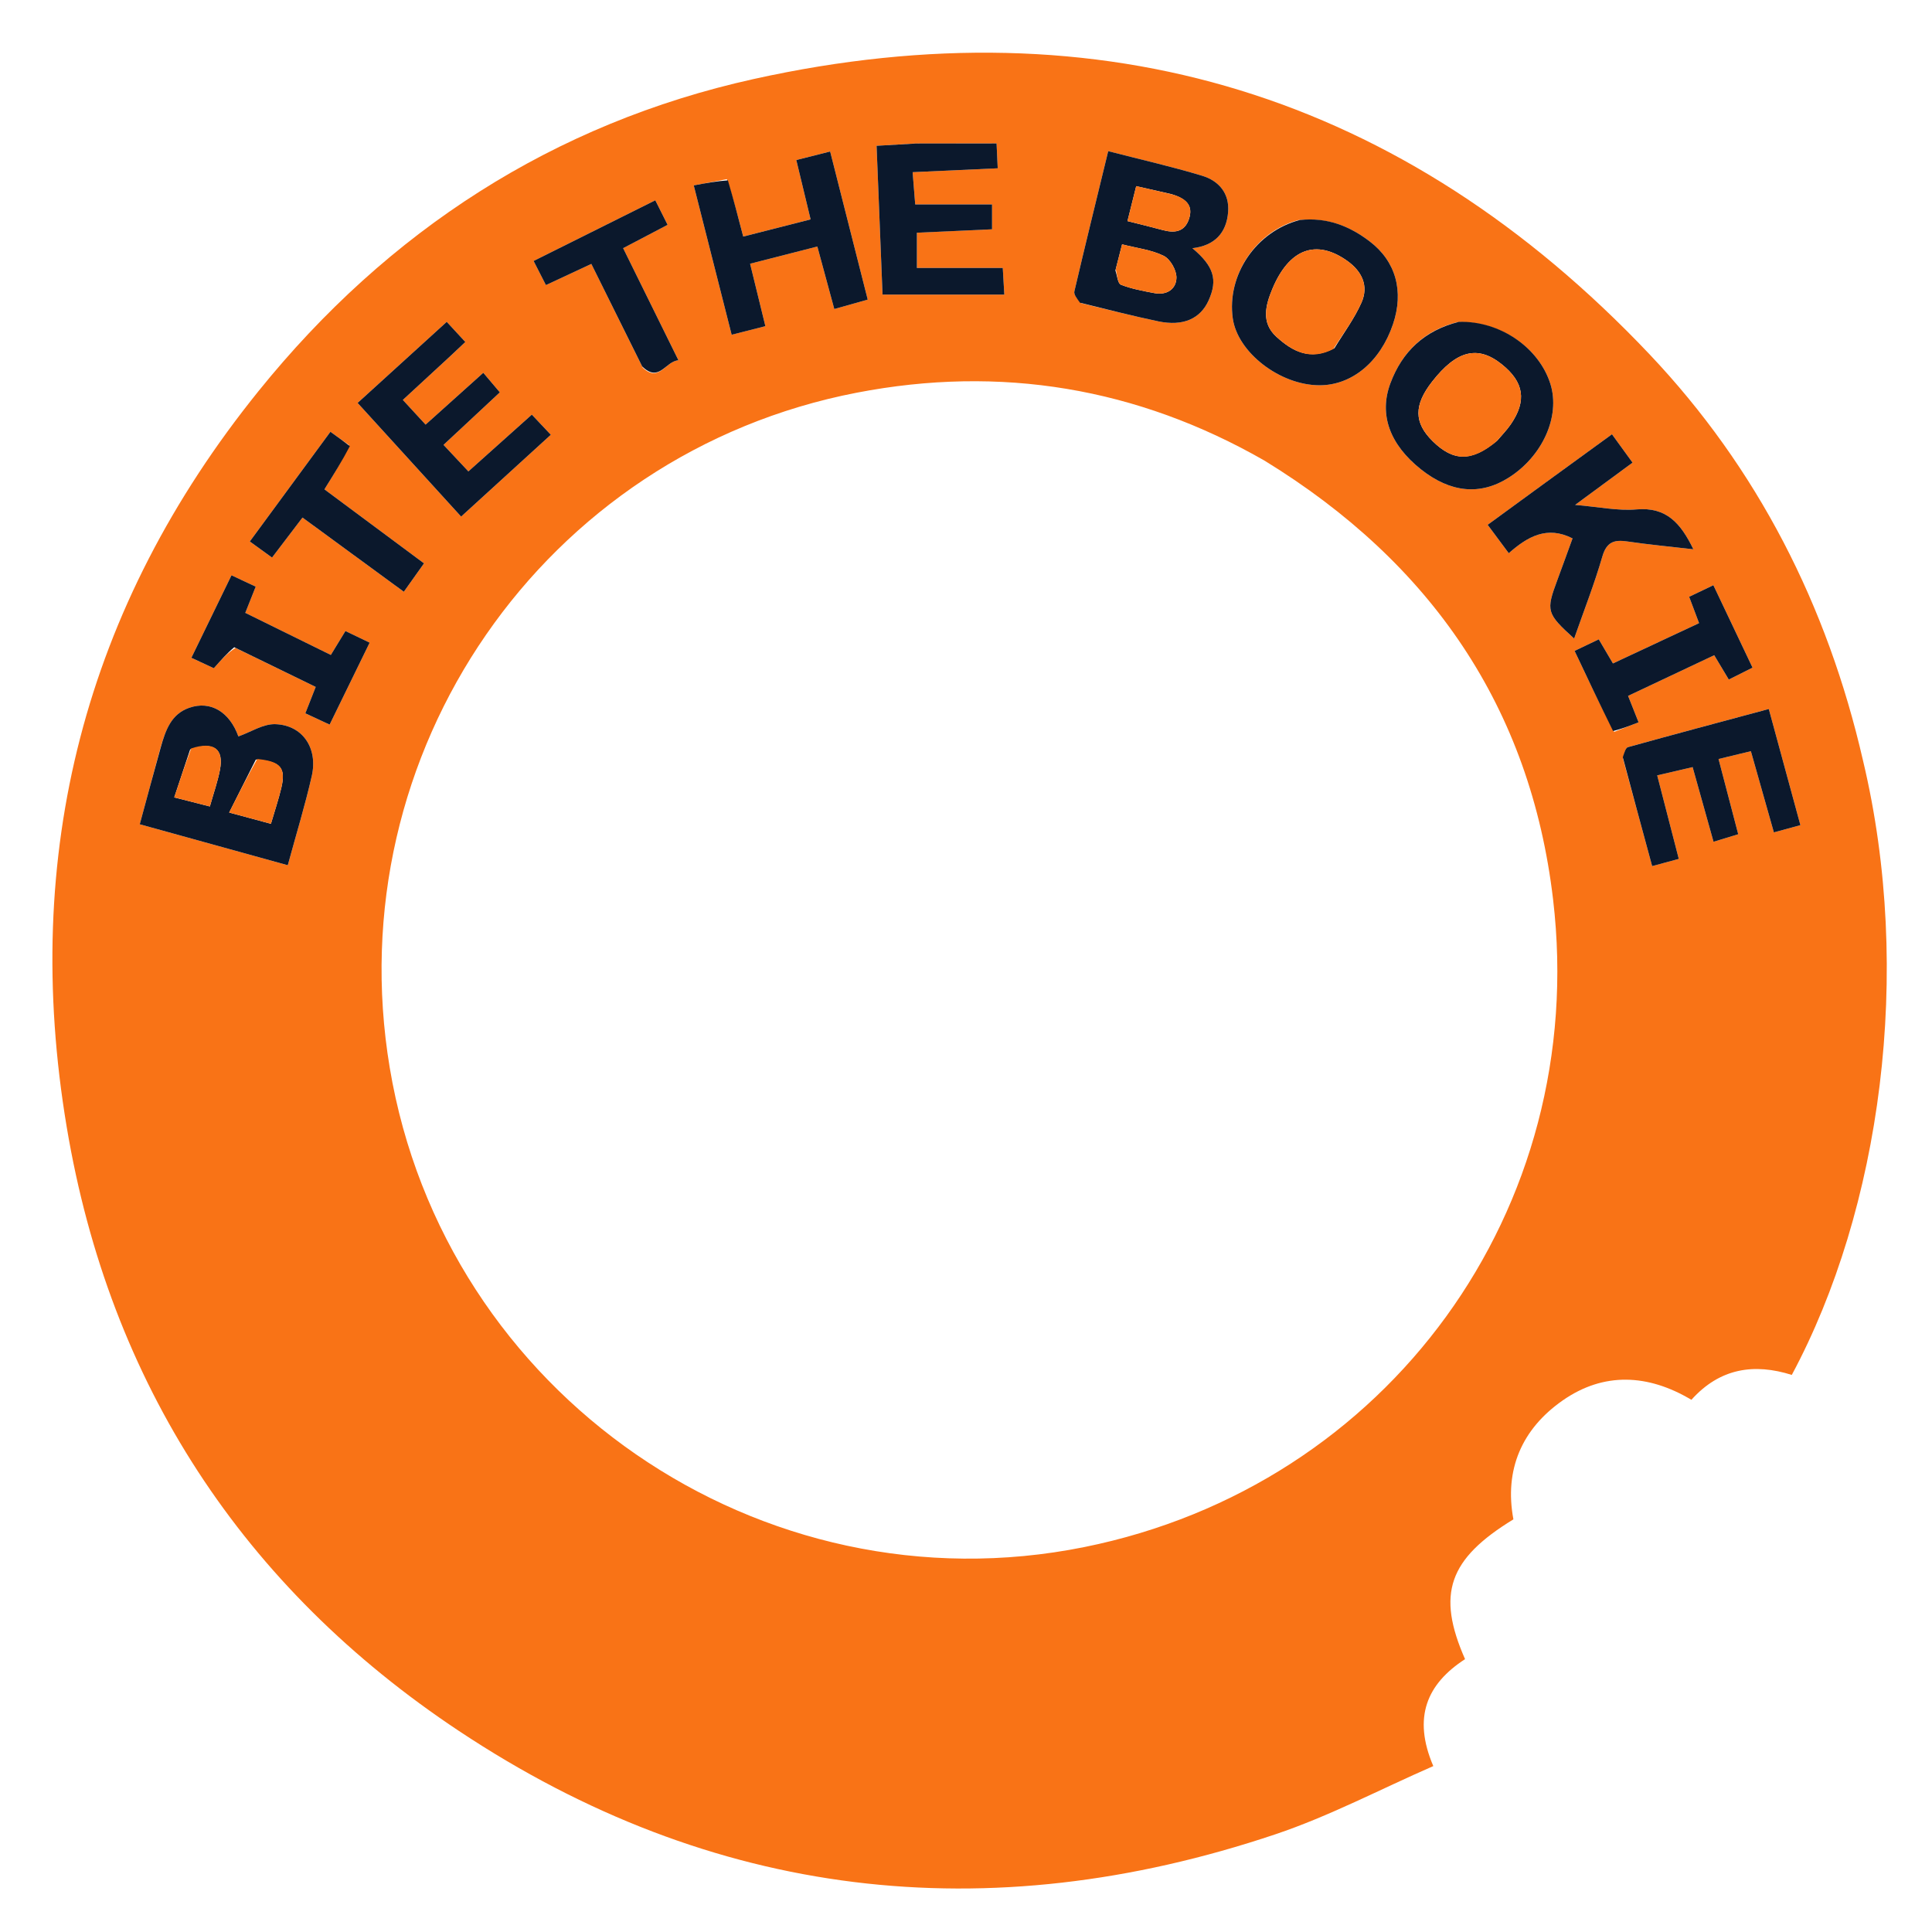
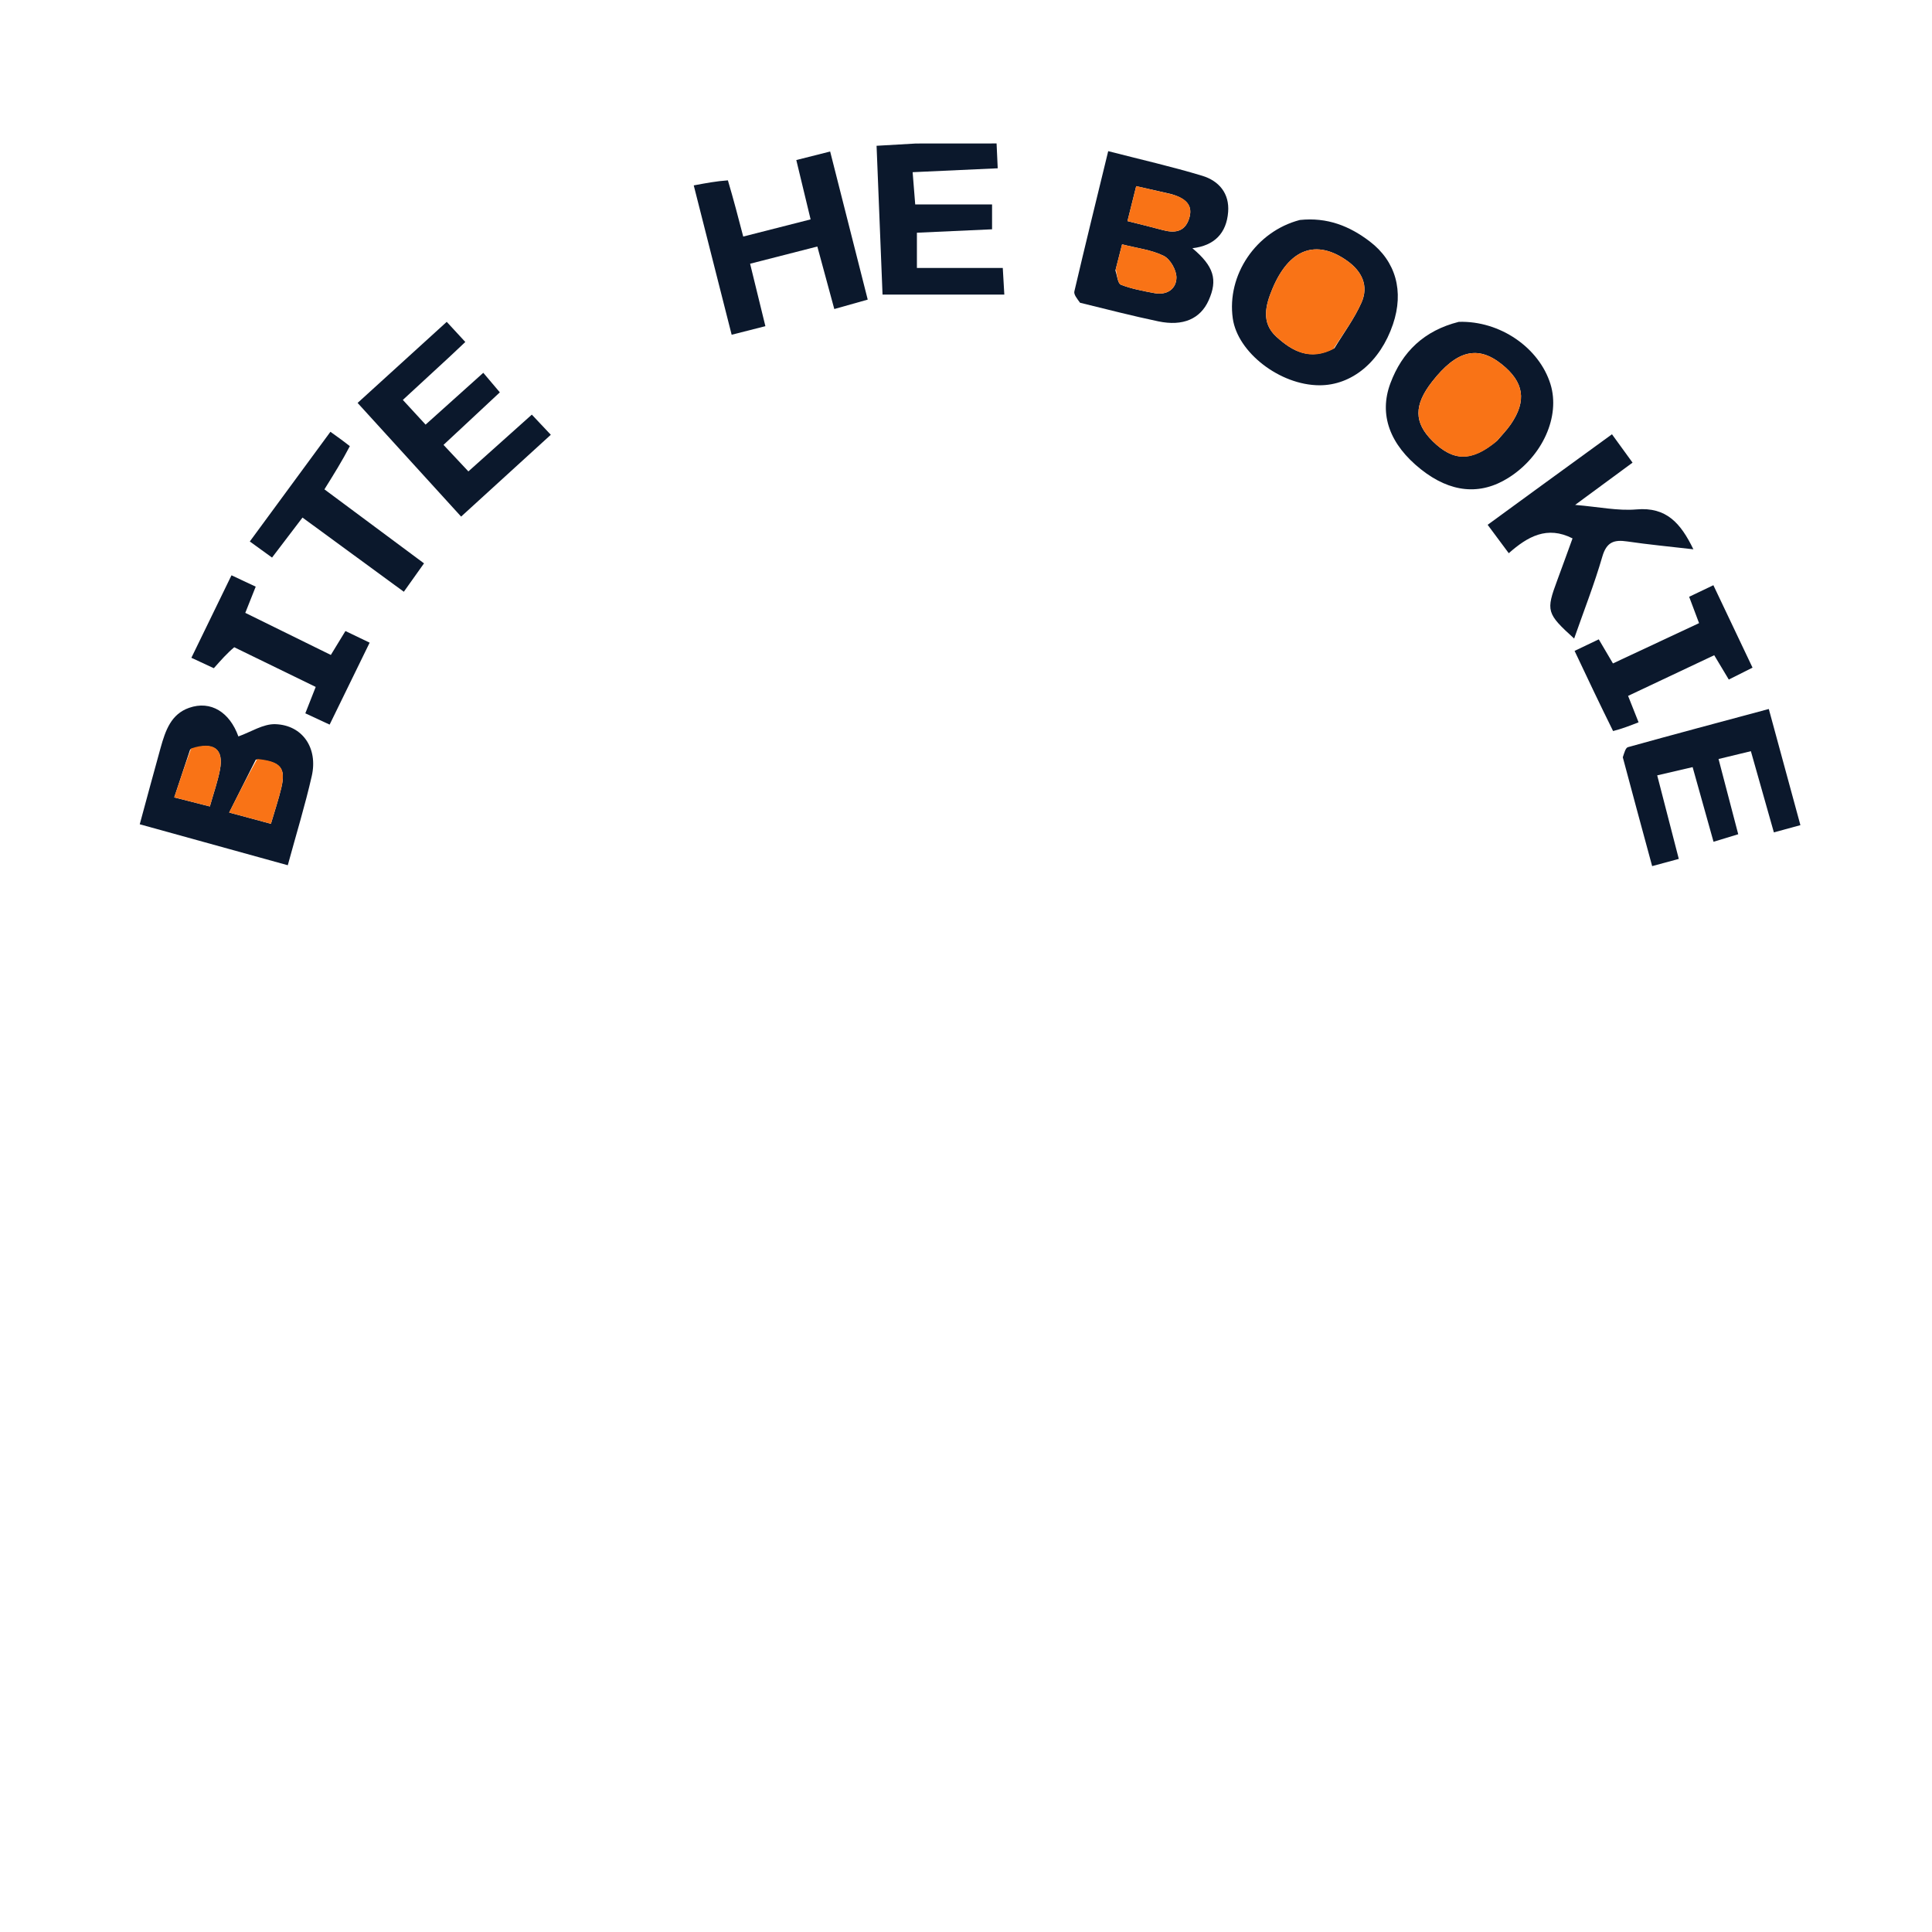
<svg xmlns="http://www.w3.org/2000/svg" version="1.1" id="Layer_1" x="0px" y="0px" width="100%" viewBox="0 0 500 500" enable-background="new 0 0 500 500" xml:space="preserve">
-   <path fill="#f97316" opacity="1" stroke="none" d=" M482.146,196.829   C495.238,251.696 486.675,313.031 463.714,355.828   C453.993,352.754 445.1,354.049 437.731,362.268   C426.555,355.595 415.055,354.999 404.391,362.453   C393.905,369.783 389.255,380.298 391.667,393.208   C374.866,403.477 371.73,412.522 379.153,429.386   C369.3,435.781 365.528,444.419 370.938,457.061   C357.133,463.093 343.993,470.037 330.09,474.708   C255.46,499.784 184.308,491.505 118.757,447.961   C62.851,410.822 28.382,358.071 17.266,291.668   C5.46,221.144 21.816,157.089 66.948,101.164   C100.374,59.743 143.259,31.914 195.094,20.442   C285.296,0.478 363.223,24.487 426.842,91.632   C454.812,121.152 472.915,156.611 482.146,196.829  M327.262,119.212   C294.256,100.299 258.89,94.448 221.72,101.63   C140.644,117.296 87.257,194.796 100.863,276.315   C114.97,360.838 196.796,417.302 280.645,400.374   C359.137,384.527 411.378,312.99 401.94,232.8   C396.097,183.148 370.397,145.675 327.262,119.212  M279.905,78.495   C286.524,80.065 293.113,81.774 299.769,83.165   C306.19,84.508 310.651,82.507 312.792,77.744   C315.198,72.393 314.152,68.901 308.592,64.24   C314.297,63.581 317.414,60.353 317.842,54.865   C318.22,50.019 315.421,46.788 311.142,45.493   C303.256,43.105 295.199,41.283 286.803,39.119   C283.766,51.595 280.834,63.49 278.043,75.418   C277.856,76.22 278.733,77.27 279.905,78.495  M41.406,193.955   C39.69,200.298 37.974,206.64 36.166,213.323   C49.164,216.92 61.686,220.384 74.478,223.923   C76.674,215.854 78.963,208.41 80.685,200.837   C82.331,193.596 78.297,187.644 71.248,187.416   C68.116,187.315 64.911,189.451 61.694,190.588   C59.46,184.349 54.575,181.209 48.941,183.185   C44.3,184.813 42.838,188.951 41.406,193.955  M335.967,56.967   C324.981,59.908 317.451,71.234 319.044,82.422   C320.3,91.238 331.253,99.684 341.467,99.711   C349.863,99.733 357.212,93.635 360.501,83.914   C363.384,75.392 361.262,67.635 354.469,62.468   C349.284,58.523 343.526,56.183 335.967,56.967  M377.132,83.37   C368.543,85.558 362.876,91.053 359.834,99.193   C356.798,107.315 359.694,115.083 367.752,121.473   C375.374,127.517 383.063,128.262 390.375,123.663   C399.204,118.111 403.848,107.773 401.264,99.426   C398.347,90.004 388.232,82.973 377.132,83.37  M188.12,46.374   C185.428,46.878 182.737,47.382 179.541,47.981   C182.897,61.203 186.097,73.81 189.352,86.633   C192.575,85.814 195.228,85.139 198.083,84.414   C196.695,78.746 195.446,73.644 194.125,68.253   C200.002,66.748 205.596,65.316 211.526,63.798   C213.013,69.281 214.424,74.481 215.915,79.977   C219.036,79.097 221.649,78.36 224.567,77.538   C221.26,64.499 218.086,51.99 214.843,39.209   C211.711,40 209.041,40.674 206.083,41.421   C207.352,46.685 208.538,51.604 209.785,56.778   C203.868,58.286 198.281,59.71 192.348,61.221   C191.051,56.244 189.844,51.611 188.12,46.374  M398.469,125.995   C394.076,129.2 389.682,132.406 385.003,135.82   C386.958,138.449 388.617,140.682 390.467,143.17   C395.352,138.853 400.386,135.986 406.972,139.337   C405.64,142.991 404.356,146.573 403.03,150.139   C400.065,158.115 400.228,158.754 407.389,165.257   C409.905,158.059 412.624,151.149 414.681,144.048   C415.777,140.265 417.716,139.622 421.132,140.127   C426.618,140.938 432.149,141.451 438.246,142.158   C434.953,135.367 431.245,131.167 423.532,131.834   C418.696,132.253 413.73,131.173 407.642,130.668   C413.09,126.657 417.683,123.276 422.503,119.729   C420.612,117.123 419.001,114.903 417.176,112.389   C410.839,116.996 404.942,121.283 398.469,125.995  M420.039,196.396   C422.512,205.502 424.984,214.607 427.575,224.151   C429.923,223.515 431.934,222.97 434.47,222.283   C432.58,214.966 430.776,207.985 428.885,200.663   C432.157,199.901 434.968,199.247 438.05,198.529   C439.926,205.228 441.656,211.406 443.46,217.849   C445.836,217.125 447.813,216.523 449.852,215.901   C448.086,209.15 446.462,202.941 444.758,196.431   C447.726,195.713 450.232,195.106 453.126,194.406   C455.163,201.597 457.081,208.369 459.078,215.421   C461.682,214.711 463.691,214.163 465.944,213.548   C463.173,203.363 460.529,193.647 457.765,183.487   C445.275,186.843 433.273,190.04 421.308,193.365   C420.688,193.537 420.374,194.813 420.039,196.396  M236.556,37.155   C233.452,37.338 230.348,37.521 226.856,37.728   C227.392,51.101 227.909,63.986 228.4,76.238   C239.232,76.238 249.426,76.238 259.918,76.238   C259.751,73.35 259.639,71.416 259.519,69.352   C251.983,69.352 244.781,69.352 237.296,69.352   C237.296,66.223 237.296,63.331 237.296,60.227   C243.946,59.924 250.343,59.633 256.746,59.342   C256.746,56.823 256.746,54.907 256.746,52.902   C250.035,52.902 243.611,52.902 236.856,52.902   C236.636,50.147 236.432,47.596 236.19,44.562   C243.837,44.212 250.873,43.89 258.209,43.554   C258.085,40.866 257.99,38.792 257.914,37.126   C250.775,37.126 244.155,37.126 236.556,37.155  M116.639,92.079   C117.831,90.953 119.023,89.827 120.422,88.505   C118.772,86.716 117.336,85.159 115.614,83.292   C107.8,90.4 100.251,97.268 92.547,104.277   C101.696,114.323 110.412,123.894 119.337,133.694   C127.252,126.474 134.811,119.579 142.55,112.519   C140.678,110.533 139.233,109.001 137.635,107.306   C132.023,112.328 126.734,117.061 121.214,122.001   C118.973,119.61 116.972,117.475 114.781,115.136   C119.866,110.392 124.657,105.922 129.356,101.539   C127.749,99.641 126.506,98.172 125.074,96.48   C119.956,101.076 115.181,105.364 110.142,109.89   C108.077,107.647 106.302,105.72 104.256,103.498   C108.335,99.733 112.223,96.144 116.639,92.079  M417.736,189.41   C419.824,188.592 421.912,187.775 424.062,186.933   C423.061,184.412 422.285,182.454 421.348,180.094   C428.853,176.551 436.154,173.104 443.638,169.57   C444.983,171.816 446.142,173.75 447.41,175.867   C449.606,174.766 451.472,173.83 453.555,172.786   C450.072,165.454 446.822,158.613 443.42,151.451   C441.053,152.581 439.152,153.49 437.151,154.446   C438.044,156.819 438.83,158.91 439.716,161.266   C432.079,164.84 424.795,168.248 417.429,171.695   C416.076,169.397 415.01,167.586 413.76,165.462   C411.626,166.481 409.741,167.381 407.501,168.45   C410.84,175.517 414.02,182.249 417.736,189.41  M60.942,167.681   C67.89,171.059 74.839,174.437 81.705,177.776   C80.624,180.524 79.859,182.469 79.017,184.608   C81.234,185.638 83.137,186.521 85.308,187.529   C88.853,180.27 92.178,173.461 95.665,166.32   C93.306,165.188 91.428,164.287 89.396,163.312   C88.053,165.513 86.889,167.42 85.62,169.5   C77.98,165.741 70.759,162.188 63.48,158.607   C64.509,156.02 65.285,154.07 66.179,151.821   C64.018,150.81 62.13,149.927 59.909,148.888   C56.384,156.136 53.014,163.064 49.527,170.234   C52.015,171.389 53.898,172.263 55.34,172.932   C57.247,170.778 58.772,169.054 60.942,167.681  M90.325,115.183   C88.771,114.073 87.216,112.964 85.512,111.747   C78.393,121.434 71.628,130.639 64.65,140.134   C66.729,141.639 68.438,142.876 70.403,144.299   C73.129,140.718 75.687,137.358 78.285,133.946   C87.258,140.515 95.789,146.761 104.51,153.145   C106.417,150.463 108.01,148.222 109.734,145.797   C100.767,139.133 92.295,132.838 83.959,126.643   C86.43,122.679 88.591,119.212 90.325,115.183  M166.349,95.158   C170.606,99.142 172.141,93.517 175.579,93.238   C170.654,83.255 166.049,73.919 161.268,64.227   C165.254,62.135 168.868,60.239 172.774,58.188   C171.639,55.921 170.649,53.947 169.592,51.836   C158.81,57.211 148.579,62.311 138.094,67.537   C139.23,69.76 140.191,71.643 141.281,73.777   C145.284,71.912 148.969,70.196 153.035,68.302   C157.498,77.291 161.767,85.891 166.349,95.158  z" />
  <path fill="#0b182c" opacity="1" stroke="none" d=" M279.51,78.35   C278.733,77.27 277.856,76.22 278.043,75.418   C280.834,63.49 283.766,51.595 286.803,39.119   C295.199,41.283 303.256,43.105 311.142,45.493   C315.421,46.788 318.22,50.019 317.842,54.865   C317.414,60.353 314.297,63.581 308.592,64.24   C314.152,68.901 315.198,72.393 312.792,77.744   C310.651,82.507 306.19,84.508 299.769,83.165   C293.113,81.774 286.524,80.065 279.51,78.35  M288.665,69.999   C289.124,71.278 289.267,73.364 290.099,73.689   C292.854,74.765 295.838,75.312 298.771,75.862   C301.953,76.459 304.419,74.826 304.462,71.861   C304.491,69.932 302.869,67.06 301.185,66.222   C298.011,64.642 294.258,64.227 290.395,63.238   C289.833,65.444 289.349,67.341 288.665,69.999  M303.09,50.22   C300.219,49.571 297.347,48.921 294.05,48.176   C293.289,51.224 292.586,54.038 291.791,57.22   C295.083,58.052 297.95,58.731 300.791,59.508   C303.853,60.346 306.536,60.14 307.7,56.687   C308.87,53.217 307.024,51.37 303.09,50.22  z" />
  <path fill="#0b182c" opacity="1" stroke="none" d=" M41.549,193.585   C42.838,188.951 44.3,184.813 48.941,183.185   C54.575,181.209 59.46,184.349 61.694,190.588   C64.911,189.451 68.116,187.315 71.248,187.416   C78.297,187.644 82.331,193.596 80.685,200.837   C78.963,208.41 76.674,215.854 74.478,223.923   C61.686,220.384 49.164,216.92 36.166,213.323   C37.974,206.64 39.69,200.298 41.549,193.585  M66.213,196.566   C63.995,200.973 61.776,205.381 59.309,210.282   C63.754,211.481 66.848,212.316 70.116,213.198   C71.134,209.72 72.087,206.893 72.78,204.003   C74.046,198.725 72.707,197.035 66.213,196.566  M49.215,193.955   C47.883,197.966 46.551,201.978 45.095,206.364   C48.588,207.253 51.251,207.931 54.312,208.71   C55.279,205.267 56.33,202.308 56.917,199.261   C57.968,193.81 55.381,191.786 49.215,193.955  z" />
  <path fill="#0b182c" opacity="1" stroke="none" d=" M336.402,56.93   C343.526,56.183 349.284,58.523 354.469,62.468   C361.262,67.635 363.384,75.392 360.501,83.914   C357.212,93.635 349.863,99.733 341.467,99.711   C331.253,99.684 320.3,91.238 319.044,82.422   C317.451,71.234 324.981,59.908 336.402,56.93  M345.366,90.1   C347.732,86.187 350.513,82.458 352.351,78.31   C354.271,73.978 352.475,70.222 348.655,67.505   C340.634,61.8 333.644,64.364 329.308,74.721   C327.52,78.989 326.319,83.513 330.342,87.165   C334.408,90.857 339.003,93.478 345.366,90.1  z" />
  <path fill="#0b182c" opacity="1" stroke="none" d=" M377.538,83.293   C388.232,82.973 398.347,90.004 401.264,99.426   C403.848,107.773 399.204,118.111 390.375,123.663   C383.063,128.262 375.374,127.517 367.752,121.473   C359.694,115.083 356.798,107.315 359.834,99.193   C362.876,91.053 368.543,85.558 377.538,83.293  M387.476,114.036   C388.651,112.639 389.95,111.328 390.978,109.83   C395.184,103.701 394.425,98.882 388.63,94.253   C382.429,89.3 376.977,90.662 370.649,98.744   C365.871,104.847 365.909,109.386 370.778,114.182   C376.133,119.457 380.854,119.568 387.476,114.036  z" />
  <path fill="#0b182c" opacity="1" stroke="none" d=" M188.379,46.676   C189.844,51.611 191.051,56.244 192.348,61.221   C198.281,59.71 203.868,58.286 209.785,56.778   C208.538,51.604 207.352,46.685 206.083,41.421   C209.041,40.674 211.711,40 214.843,39.209   C218.086,51.99 221.26,64.499 224.567,77.538   C221.649,78.36 219.036,79.097 215.915,79.977   C214.424,74.481 213.013,69.281 211.526,63.798   C205.596,65.316 200.002,66.748 194.125,68.253   C195.446,73.644 196.695,78.746 198.083,84.414   C195.228,85.139 192.575,85.814 189.352,86.633   C186.097,73.81 182.897,61.203 179.541,47.981   C182.737,47.382 185.428,46.878 188.379,46.676  z" />
  <path fill="#0b182c" opacity="1" stroke="none" d=" M398.757,125.782   C404.942,121.283 410.839,116.996 417.176,112.389   C419.001,114.903 420.612,117.123 422.503,119.729   C417.683,123.276 413.09,126.657 407.642,130.668   C413.73,131.173 418.696,132.253 423.532,131.834   C431.245,131.167 434.953,135.367 438.246,142.158   C432.149,141.451 426.618,140.938 421.132,140.127   C417.716,139.622 415.777,140.265 414.681,144.048   C412.624,151.149 409.905,158.059 407.389,165.257   C400.228,158.754 400.065,158.115 403.03,150.139   C404.356,146.573 405.64,142.991 406.972,139.337   C400.386,135.986 395.352,138.853 390.467,143.17   C388.617,140.682 386.958,138.449 385.003,135.82   C389.682,132.406 394.076,129.2 398.757,125.782  z" />
  <path fill="#0b182c" opacity="1" stroke="none" d=" M419.978,195.986   C420.374,194.813 420.688,193.537 421.308,193.365   C433.273,190.04 445.275,186.843 457.765,183.487   C460.529,193.647 463.173,203.363 465.944,213.548   C463.691,214.163 461.682,214.711 459.078,215.421   C457.081,208.369 455.163,201.597 453.126,194.406   C450.232,195.106 447.726,195.713 444.758,196.431   C446.462,202.941 448.086,209.15 449.852,215.901   C447.813,216.523 445.836,217.125 443.46,217.849   C441.656,211.406 439.926,205.228 438.05,198.529   C434.968,199.247 432.157,199.901 428.885,200.663   C430.776,207.985 432.58,214.966 434.47,222.283   C431.934,222.97 429.923,223.515 427.575,224.151   C424.984,214.607 422.512,205.502 419.978,195.986  z" />
  <path fill="#0b182c" opacity="1" stroke="none" d=" M237.046,37.141   C244.155,37.126 250.775,37.126 257.914,37.126   C257.99,38.792 258.085,40.866 258.209,43.554   C250.873,43.89 243.837,44.212 236.19,44.562   C236.432,47.596 236.636,50.147 236.856,52.902   C243.611,52.902 250.035,52.902 256.746,52.902   C256.746,54.907 256.746,56.823 256.746,59.342   C250.343,59.633 243.946,59.924 237.296,60.227   C237.296,63.331 237.296,66.223 237.296,69.352   C244.781,69.352 251.983,69.352 259.519,69.352   C259.639,71.416 259.751,73.35 259.918,76.238   C249.426,76.238 239.232,76.238 228.4,76.238   C227.909,63.986 227.392,51.101 226.856,37.728   C230.348,37.521 233.452,37.338 237.046,37.141  z" />
  <path fill="#0b182c" opacity="1" stroke="none" d=" M116.375,92.317   C112.223,96.144 108.335,99.733 104.256,103.498   C106.302,105.72 108.077,107.647 110.142,109.89   C115.181,105.364 119.956,101.076 125.074,96.48   C126.506,98.172 127.749,99.641 129.356,101.539   C124.657,105.922 119.866,110.392 114.781,115.136   C116.972,117.475 118.973,119.61 121.214,122.001   C126.734,117.061 132.023,112.328 137.635,107.306   C139.233,109.001 140.678,110.533 142.55,112.519   C134.811,119.579 127.252,126.474 119.337,133.694   C110.412,123.894 101.696,114.323 92.547,104.277   C100.251,97.268 107.8,90.4 115.614,83.292   C117.336,85.159 118.772,86.716 120.422,88.505   C119.023,89.827 117.831,90.953 116.375,92.317  z" />
  <path fill="#0b182c" opacity="1" stroke="none" d=" M417.468,189.195   C414.02,182.249 410.84,175.517 407.501,168.45   C409.741,167.381 411.626,166.481 413.76,165.462   C415.01,167.586 416.076,169.397 417.429,171.695   C424.795,168.248 432.079,164.84 439.716,161.266   C438.83,158.91 438.044,156.819 437.151,154.446   C439.152,153.49 441.053,152.581 443.42,151.451   C446.822,158.613 450.072,165.454 453.555,172.786   C451.472,173.83 449.606,174.766 447.41,175.867   C446.142,173.75 444.983,171.816 443.638,169.57   C436.154,173.104 428.853,176.551 421.348,180.094   C422.285,182.454 423.061,184.412 424.062,186.933   C421.912,187.775 419.824,188.592 417.468,189.195  z" />
  <path fill="#0b182c" opacity="1" stroke="none" d=" M60.62,167.506   C58.772,169.054 57.247,170.778 55.34,172.932   C53.898,172.263 52.015,171.389 49.527,170.234   C53.014,163.064 56.384,156.136 59.909,148.888   C62.13,149.927 64.018,150.81 66.179,151.821   C65.285,154.07 64.509,156.02 63.48,158.607   C70.759,162.188 77.98,165.741 85.62,169.5   C86.889,167.42 88.053,165.513 89.396,163.312   C91.428,164.287 93.306,165.188 95.665,166.32   C92.178,173.461 88.853,180.27 85.308,187.529   C83.137,186.521 81.234,185.638 79.017,184.608   C79.859,182.469 80.624,180.524 81.705,177.776   C74.839,174.437 67.89,171.059 60.62,167.506  z" />
  <path fill="#0b182c" opacity="1" stroke="none" d=" M90.539,115.464   C88.591,119.212 86.43,122.679 83.959,126.643   C92.295,132.838 100.767,139.133 109.734,145.797   C108.01,148.222 106.417,150.463 104.51,153.145   C95.789,146.761 87.258,140.515 78.285,133.946   C75.687,137.358 73.129,140.718 70.403,144.299   C68.438,142.876 66.729,141.639 64.65,140.134   C71.628,130.639 78.393,121.434 85.512,111.747   C87.216,112.964 88.771,114.073 90.539,115.464  z" />
-   <path fill="#0b182c" opacity="1" stroke="none" d=" M166.193,94.825   C161.767,85.891 157.498,77.291 153.035,68.302   C148.969,70.196 145.284,71.912 141.281,73.777   C140.191,71.643 139.23,69.76 138.094,67.537   C148.579,62.311 158.81,57.211 169.592,51.836   C170.649,53.947 171.639,55.921 172.774,58.188   C168.868,60.239 165.254,62.135 161.268,64.227   C166.049,73.919 170.654,83.255 175.579,93.238   C172.141,93.517 170.606,99.142 166.193,94.825  z" />
  <path fill="#f97316" opacity="1" stroke="none" d=" M288.765,69.618   C289.349,67.341 289.833,65.444 290.395,63.238   C294.258,64.227 298.011,64.642 301.185,66.222   C302.869,67.06 304.491,69.932 304.462,71.861   C304.419,74.826 301.953,76.459 298.771,75.862   C295.838,75.312 292.854,74.765 290.099,73.689   C289.267,73.364 289.124,71.278 288.765,69.618  z" />
  <path fill="#f97316" opacity="1" stroke="none" d=" M303.467,50.345   C307.024,51.37 308.87,53.217 307.7,56.687   C306.536,60.14 303.853,60.346 300.791,59.508   C297.95,58.731 295.083,58.052 291.791,57.22   C292.586,54.038 293.289,51.224 294.05,48.176   C297.347,48.921 300.219,49.571 303.467,50.345  z" />
  <path fill="#f97316" opacity="1" stroke="none" d=" M66.571,196.429   C72.707,197.035 74.046,198.725 72.78,204.003   C72.087,206.893 71.134,209.72 70.116,213.198   C66.848,212.316 63.754,211.481 59.309,210.282   C61.776,205.381 63.995,200.973 66.571,196.429  z" />
  <path fill="#f97316" opacity="1" stroke="none" d=" M49.478,193.686   C55.381,191.786 57.968,193.81 56.917,199.261   C56.33,202.308 55.279,205.267 54.312,208.71   C51.251,207.931 48.588,207.253 45.095,206.364   C46.551,201.978 47.883,197.966 49.478,193.686  z" />
  <path fill="#f97316" opacity="1" stroke="none" d=" M345.06,90.326   C339.003,93.478 334.408,90.857 330.342,87.165   C326.319,83.513 327.52,78.989 329.308,74.721   C333.644,64.364 340.634,61.8 348.655,67.505   C352.475,70.222 354.271,73.978 352.351,78.31   C350.513,82.458 347.732,86.187 345.06,90.326  z" />
  <path fill="#f97316" opacity="1" stroke="none" d=" M387.217,114.3   C380.854,119.568 376.133,119.457 370.778,114.182   C365.909,109.386 365.871,104.847 370.649,98.744   C376.977,90.662 382.429,89.3 388.63,94.253   C394.425,98.882 395.184,103.701 390.978,109.83   C389.95,111.328 388.651,112.639 387.217,114.3  z" />
</svg>